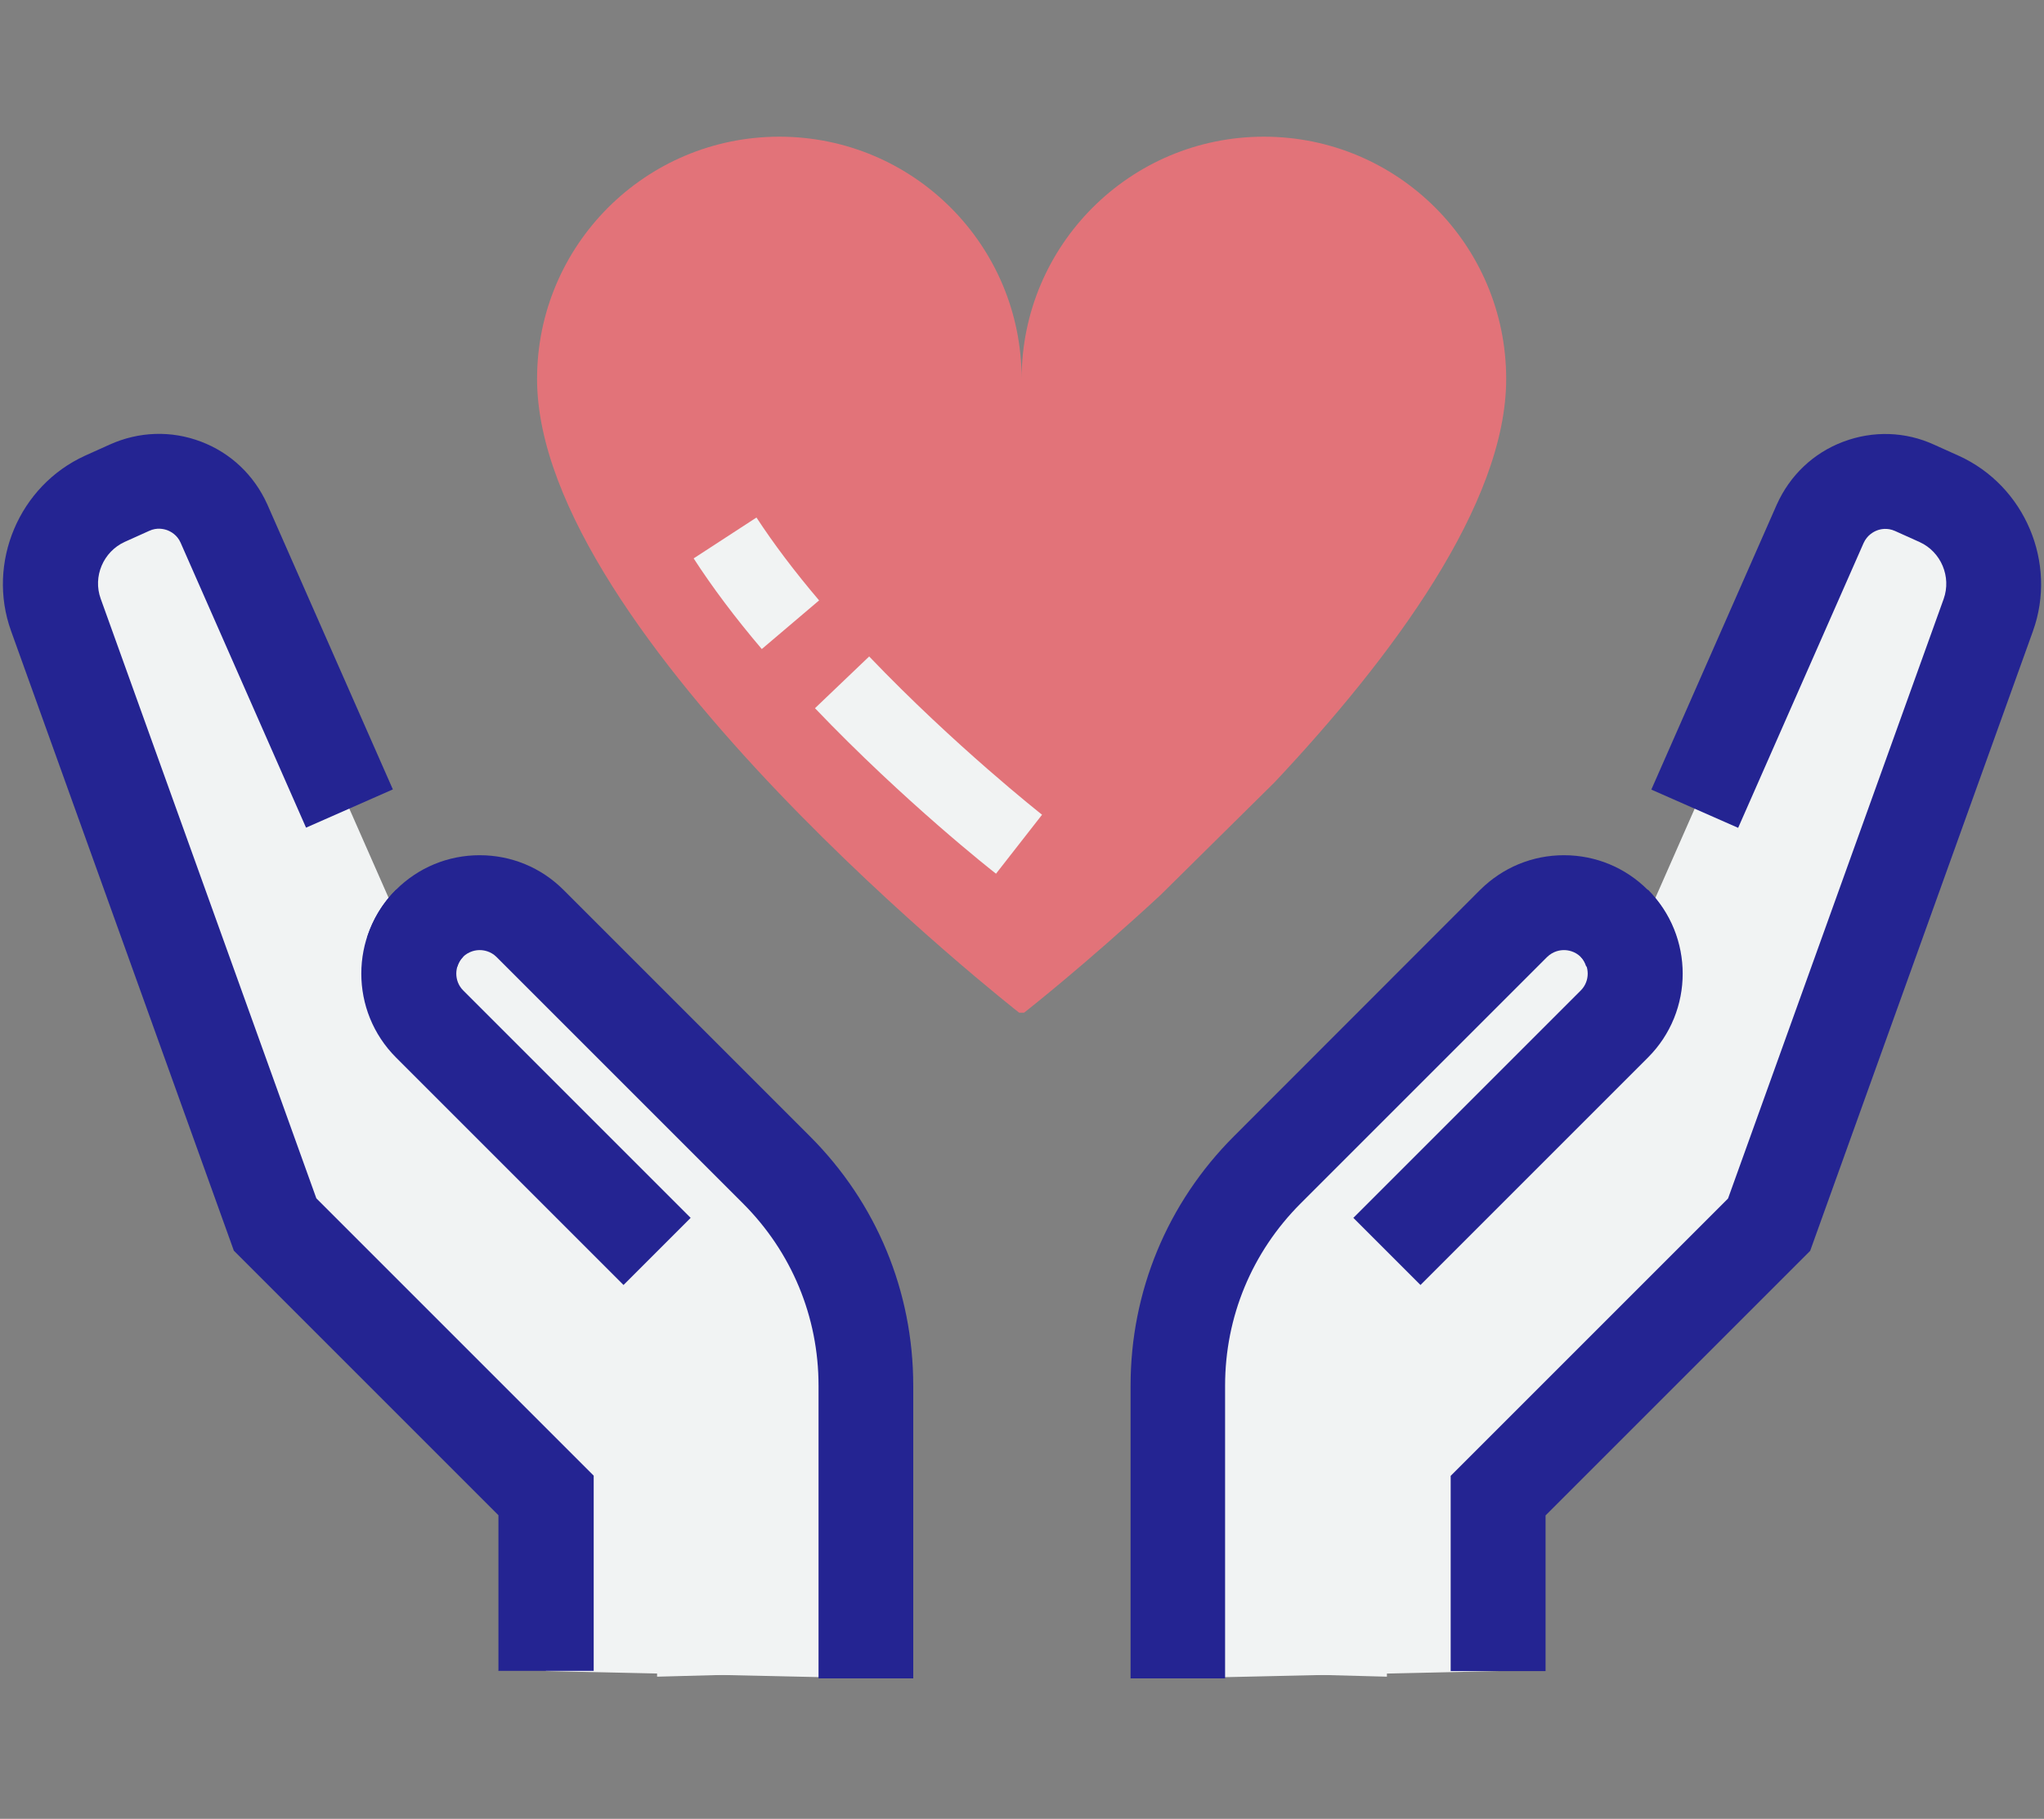
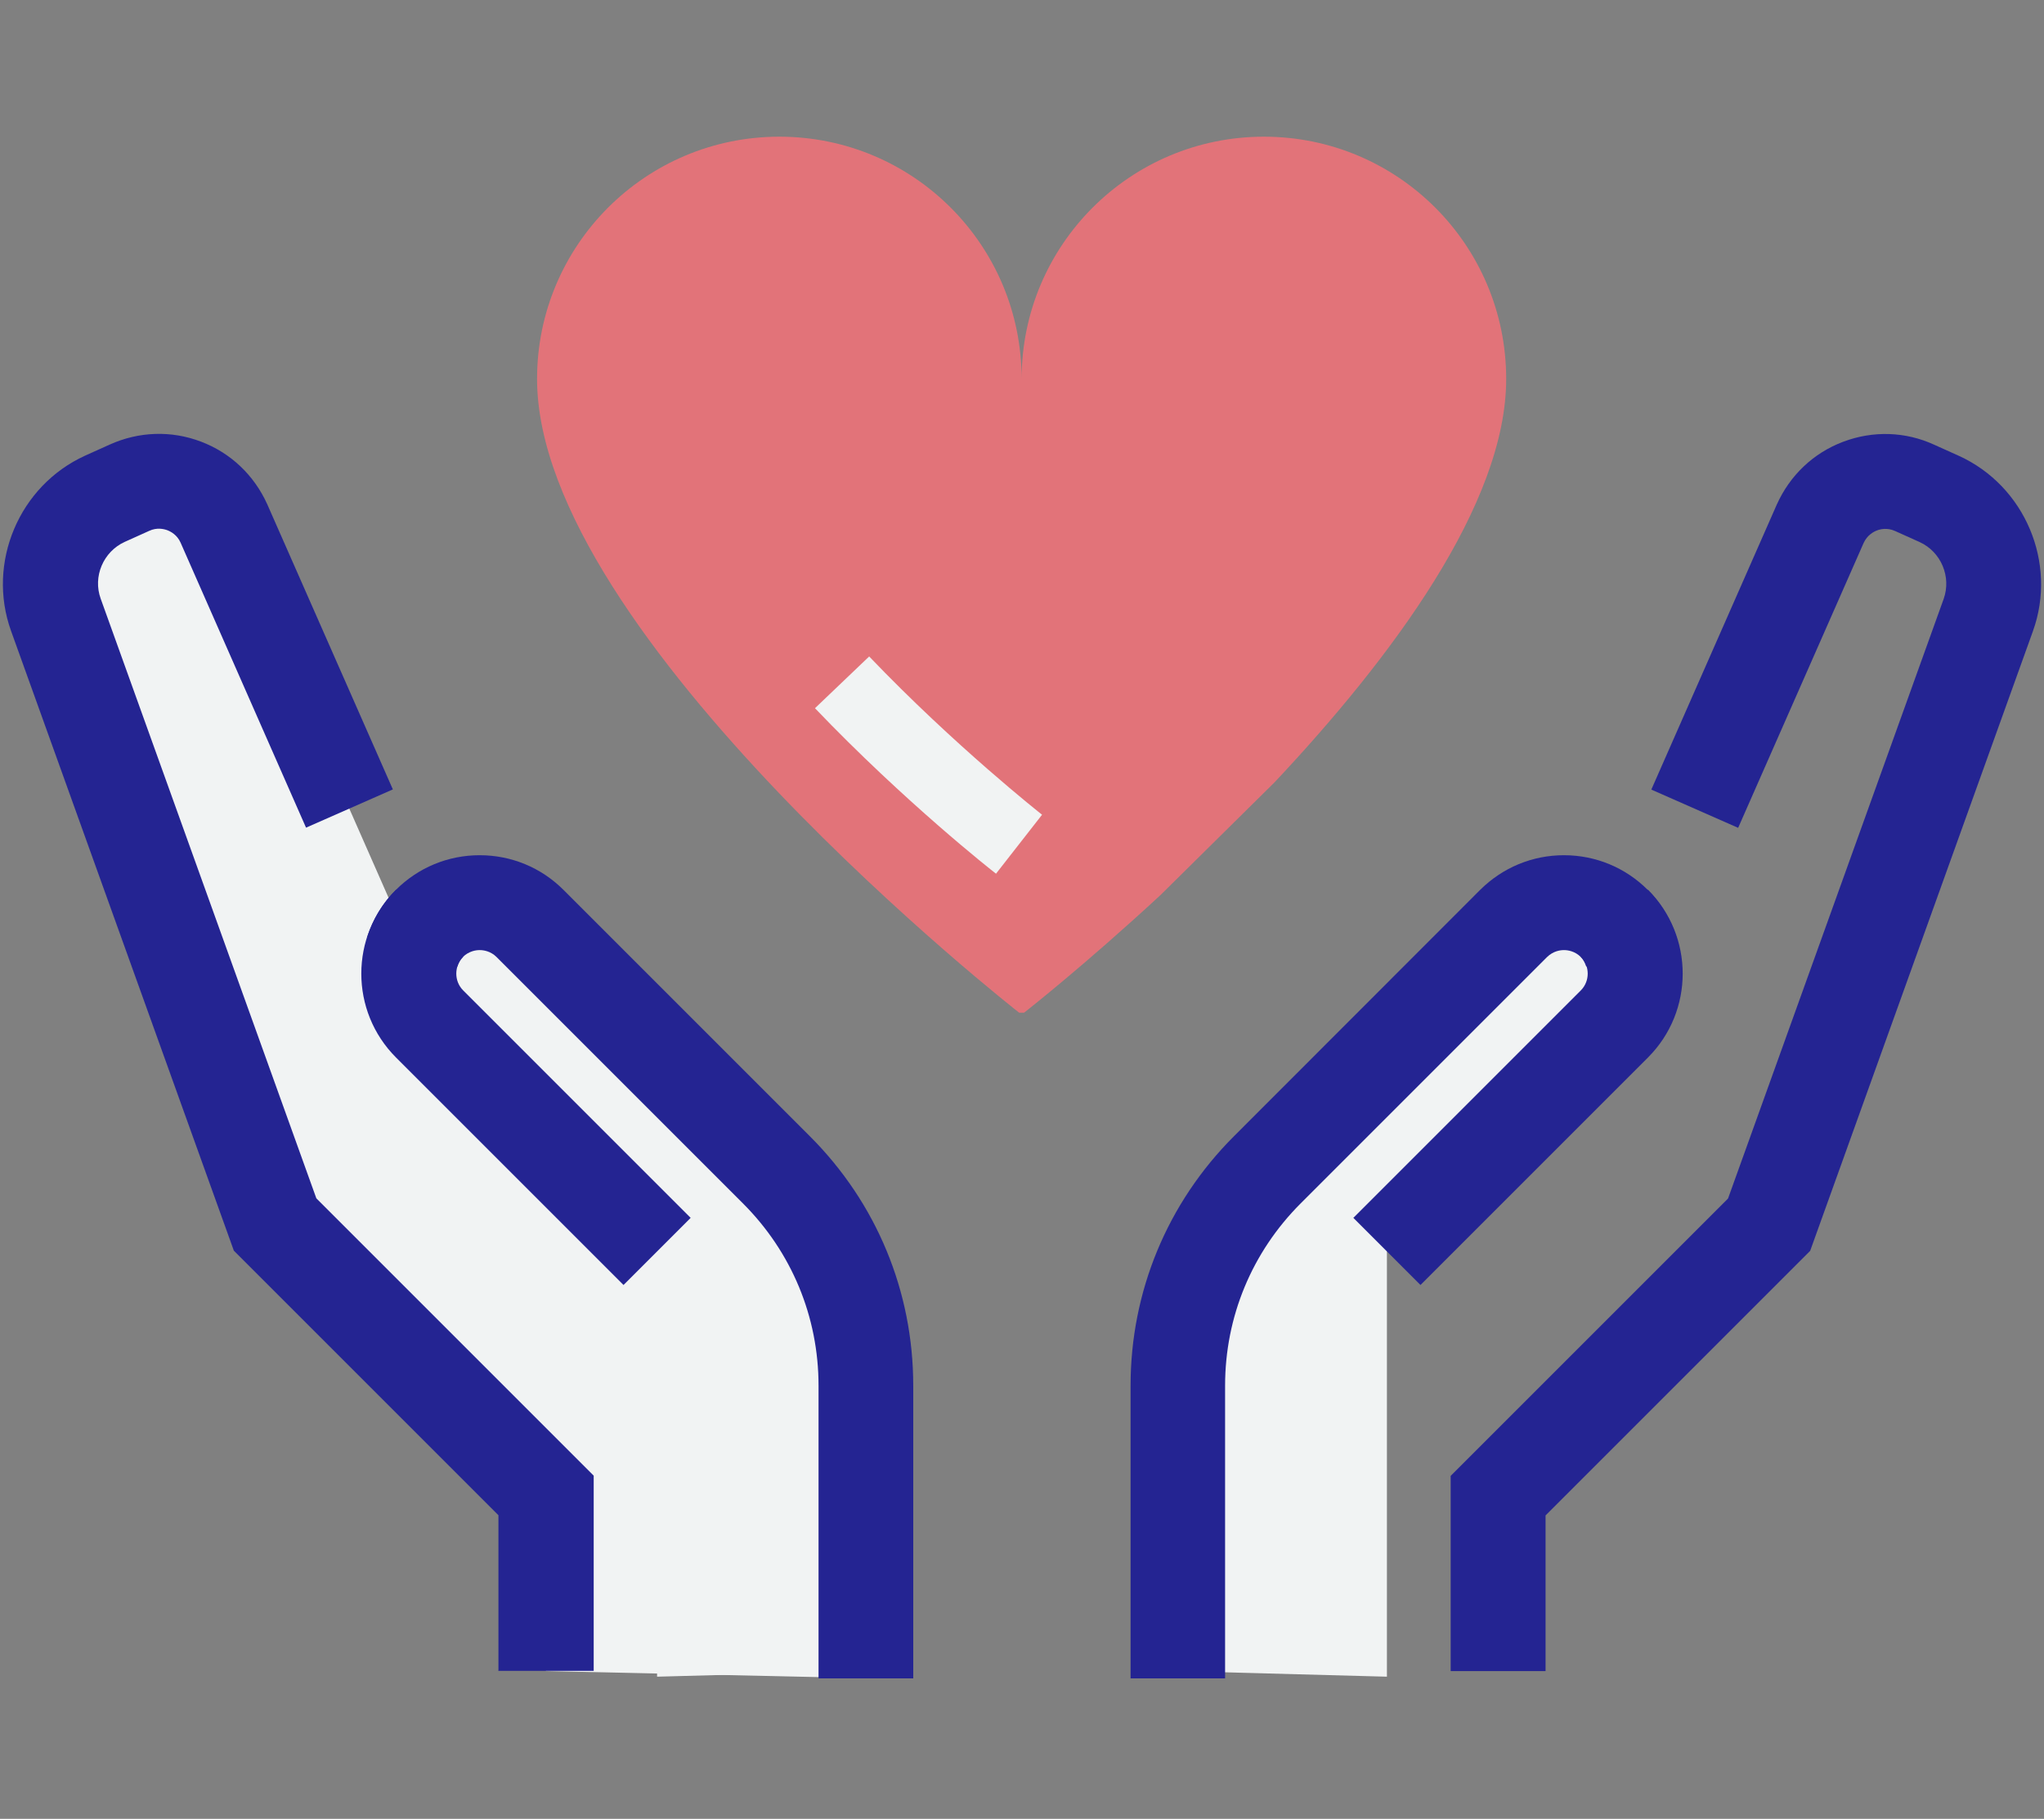
<svg xmlns="http://www.w3.org/2000/svg" id="pht" viewBox="0 0 109 97">
  <rect x="0" y="0" width="109" height="97" fill="#808080" stroke="none" />
  <defs>
    <style>.cls-1{fill:#242492;}.cls-1,.cls-2,.cls-3{stroke-width:0px;}.cls-2{fill:#e27379;}.cls-3{fill:#f1f3f3;}</style>
  </defs>
  <path class="cls-2" d="m61.88,47.74c-4.11,3.8-7.27,6.27-7.27,6.27h-.26s-25.71-20.1-25.71-33.8c0-7.13,5.78-12.92,12.92-12.92s12.92,5.78,12.92,12.92c0-7.13,5.78-12.92,12.92-12.92s12.92,5.78,12.92,12.92c0,6.67-6.1,14.86-12.35,21.51" />
-   <path class="cls-3" d="m40.62,34.61c-1.42-1.67-2.64-3.3-3.63-4.83l3.35-2.18c.91,1.39,2.03,2.88,3.34,4.42l-3.05,2.59Z" />
  <path class="cls-3" d="m53.12,46.6c-.2-.15-4.89-3.84-9.66-8.83l2.89-2.76c4.56,4.77,9.18,8.41,9.22,8.44l-2.46,3.15Z" />
-   <path class="cls-3" d="m79.89,89.12v-9.36s14.45-14.45,14.45-14.45l11.69-32.52c.87-2.43-.26-5.12-2.61-6.19l-1.31-.59c-1.92-.87-4.18-.01-5.04,1.91l-10.43,23.68-20.8,21.14c-1.94,1.97-3.02,4.62-3.02,7.38v9.38" />
  <path class="cls-3" d="m73.96,89.42v-22.68s12.13-12.13,12.13-12.13c1.48-1.48,1.48-3.89,0-5.37h0c-1.48-1.48-3.89-1.48-5.37,0l-13.14,13.14c-3.05,3.05-4.77,7.19-4.77,11.51v15.23" />
  <path class="cls-1" d="m65.35,89.51h-5.06v-15.61c0-5.02,1.96-9.75,5.51-13.3l13.13-13.14c1.2-1.19,2.78-1.85,4.47-1.85s3.28.66,4.47,1.85c.7.7,1.22,1.56,1.54,2.55l-4.82,1.54c-.07-.21-.16-.38-.29-.51-.32-.32-.7-.37-.9-.37s-.57.05-.9.37l-13.14,13.14c-2.6,2.6-4.03,6.05-4.03,9.72v15.61Z" />
  <path class="cls-1" d="m82.42,89.12h-5.06s0-10.41,0-10.41l14.79-14.79,11.5-31.98c.42-1.18-.14-2.51-1.28-3.03l-1.31-.59c-.42-.19-.79-.1-.97-.03-.18.07-.52.25-.71.67l-6.69,15.19-4.63-2.04,6.69-15.2c.7-1.56,1.95-2.75,3.54-3.35,1.59-.6,3.32-.55,4.86.16l1.31.59c3.52,1.6,5.26,5.71,3.95,9.35l-11.88,33.05-14.11,14.11v8.31Z" />
  <path class="cls-1" d="m75.75,68.53l-3.58-3.58,12.13-12.13c.49-.49.49-1.3,0-1.79l3.58-3.58c2.47,2.47,2.47,6.48,0,8.95l-12.13,12.13Z" />
  <path class="cls-3" d="m29.11,89.12v-9.36s-14.45-14.45-14.45-14.45L2.97,32.79c-.87-2.43.26-5.12,2.61-6.19l1.31-.59c1.92-.87,4.18-.01,5.04,1.91l10.43,23.68,20.8,21.14c1.94,1.97,3.02,4.62,3.02,7.38v9.38" />
-   <path class="cls-3" d="m35.04,89.42v-22.68s-12.13-12.13-12.13-12.13c-1.48-1.48-1.48-3.89,0-5.37h0c1.48-1.48,3.89-1.48,5.37,0l13.14,13.14c3.05,3.05,4.77,7.19,4.77,11.51v15.23" />
+   <path class="cls-3" d="m35.04,89.42v-22.68s-12.13-12.13-12.13-12.13c-1.48-1.48-1.48-3.89,0-5.37c1.48-1.48,3.89-1.48,5.37,0l13.14,13.14c3.05,3.05,4.77,7.19,4.77,11.51v15.23" />
  <path class="cls-1" d="m48.71,89.51h-5.06v-15.61c0-3.67-1.43-7.12-4.03-9.72l-13.14-13.14c-.32-.32-.7-.37-.9-.37s-.57.05-.9.37c-.13.13-.23.3-.29.51l-4.82-1.54c.32-.99.83-1.85,1.54-2.55,1.19-1.19,2.78-1.85,4.47-1.85s3.28.66,4.47,1.85l13.14,13.14c3.55,3.55,5.51,8.27,5.51,13.3v15.61Z" />
  <path class="cls-1" d="m26.58,89.12v-8.31s-14.11-14.11-14.11-14.11l-.19-.53L.59,33.65c-1.31-3.64.43-7.75,3.95-9.35l1.31-.59c1.55-.7,3.28-.76,4.86-.16,1.59.6,2.84,1.79,3.54,3.34l6.7,15.21-4.63,2.04-6.69-15.2c-.18-.41-.52-.59-.7-.66-.19-.07-.56-.16-.97.03l-1.31.59c-1.14.52-1.71,1.85-1.28,3.03l11.5,31.98,14.79,14.79v10.41s-5.06,0-5.06,0Z" />
  <path class="cls-1" d="m33.25,68.53l-12.13-12.13c-2.47-2.47-2.47-6.48,0-8.95l3.58,3.58c-.49.49-.49,1.3,0,1.79l12.13,12.13-3.58,3.58Z" />
</svg>